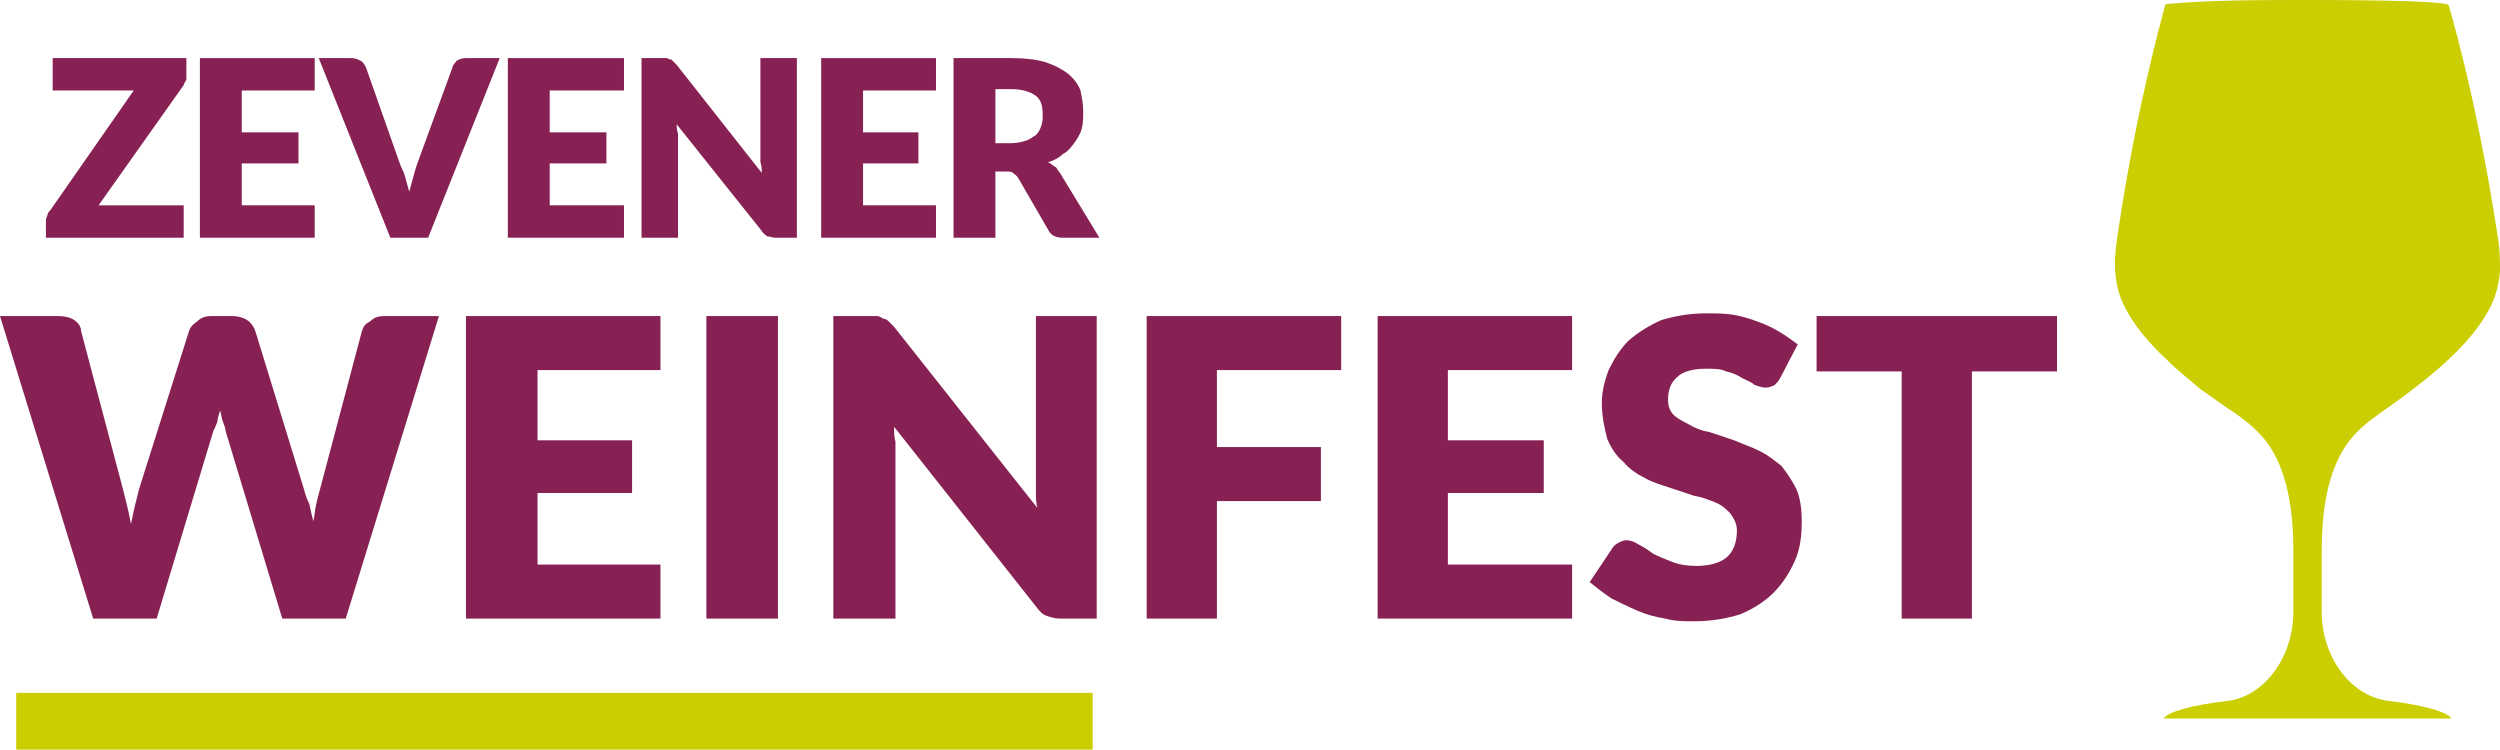
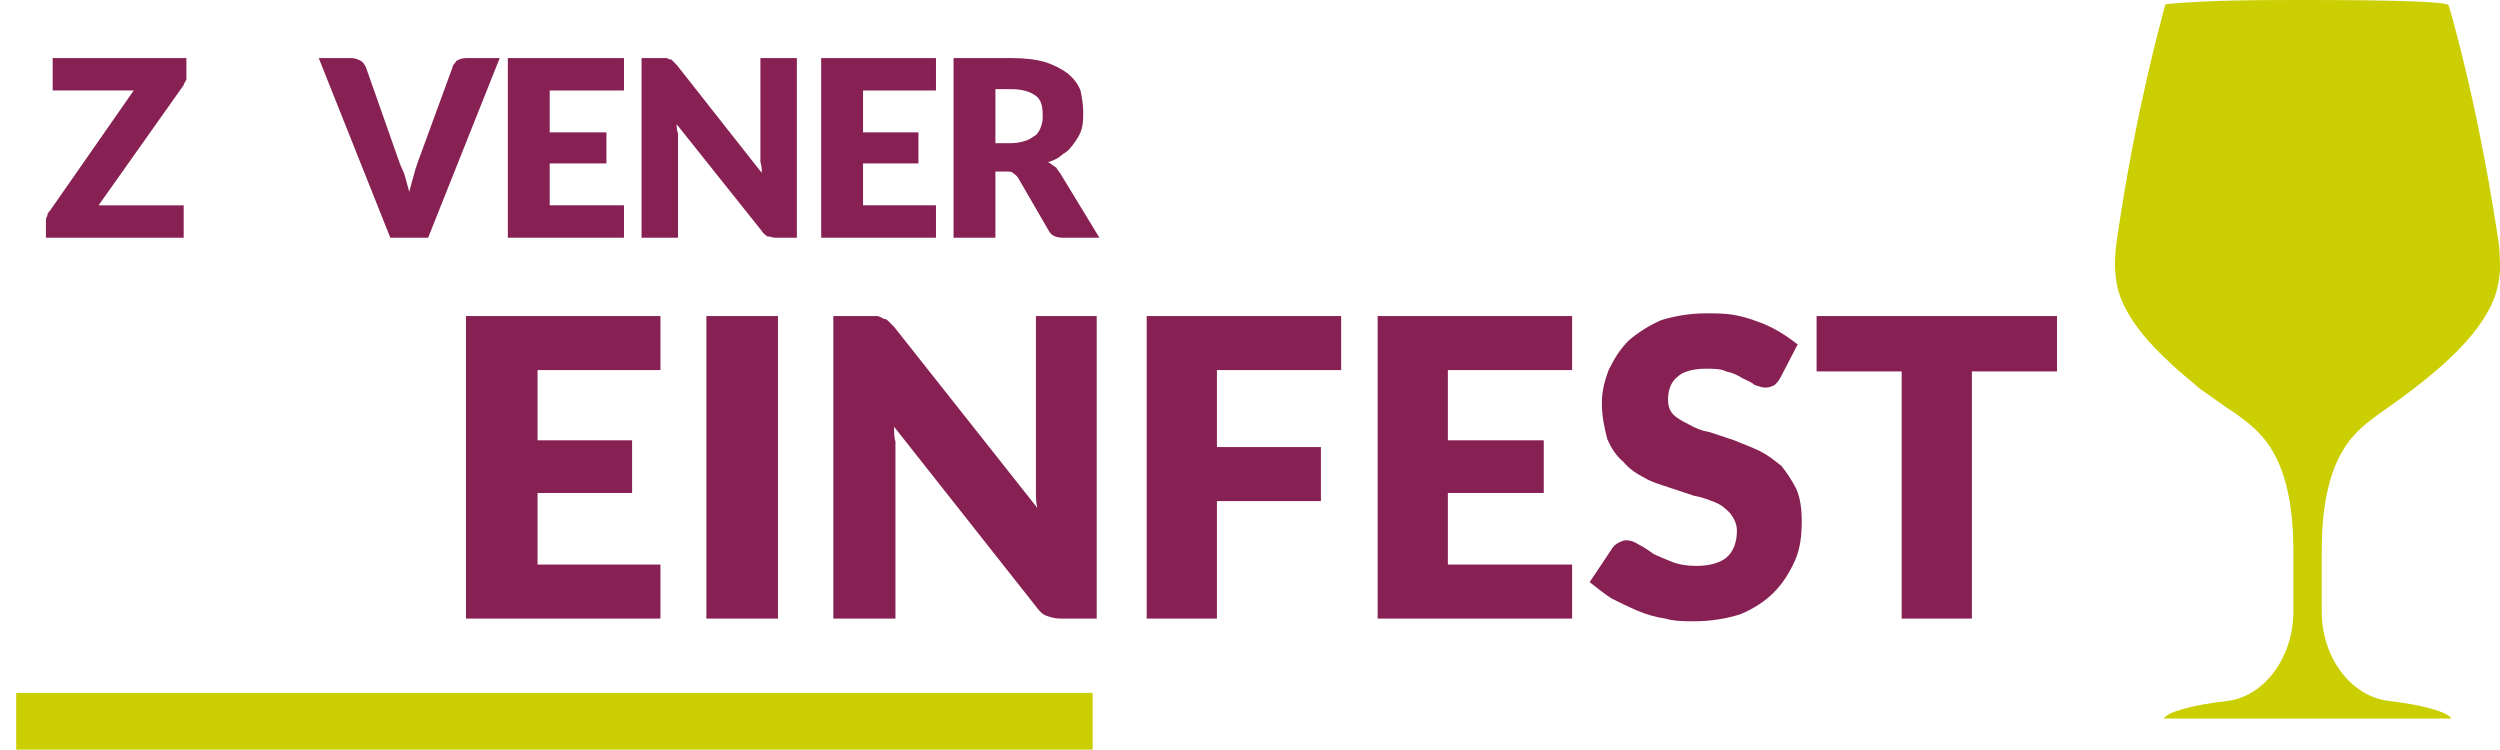
<svg xmlns="http://www.w3.org/2000/svg" xml:space="preserve" width="192.837mm" height="57.82mm" version="1.1" style="shape-rendering:geometricPrecision; text-rendering:geometricPrecision; image-rendering:optimizeQuality; fill-rule:evenodd; clip-rule:evenodd" viewBox="0 0 18946.54 5680.89">
  <defs>
    <style type="text/css">
   
    .fil1 {fill:#882153}
    .fil0 {fill:#CBCE00}
   
  </style>
  </defs>
  <g id="Ebene_x0020_1">
    <g id="_2692990848800">
      <polygon class="fil0" points="122.82,5680.89 8280.79,5680.89 8280.79,5251 122.82,5251 " />
      <path class="fil1" d="M1412.54 440.15c0,112.6 0,112.6 0,112.6 0,20.47 0,40.94 0,51.18 -10.23,20.47 -20.47,30.7 -20.47,40.94 -644.86,910.99 -644.86,910.99 -644.86,910.99 644.86,0 644.86,0 644.86,0 0,245.66 0,245.66 0,245.66 -1044.06,0 -1044.06,0 -1044.06,0 0,-122.82 0,-122.82 0,-122.82 0,-10.24 0,-30.71 10.24,-40.94 0,-20.48 10.24,-30.71 20.47,-40.95 634.63,-910.99 634.63,-910.99 634.63,-910.99 -614.15,0 -614.15,0 -614.15,0 0,-245.66 0,-245.66 0,-245.66l1013.35 0z" />
-       <polygon class="fil1" points="2384.95,440.15 2384.95,685.8 1832.21,685.8 1832.21,1003.12 2262.12,1003.12 2262.12,1238.54 1832.21,1238.54 1832.21,1555.85 2384.95,1555.85 2384.95,1801.51 1514.9,1801.51 1514.9,440.15 " />
      <path class="fil1" d="M2415.66 440.15c245.66,0 245.66,0 245.66,0 30.71,0 51.18,10.24 71.65,20.47 20.47,10.24 30.7,30.71 40.94,51.18 255.9,726.75 255.9,726.75 255.9,726.75 10.24,30.71 30.71,61.42 40.94,102.36 10.24,40.95 20.48,71.65 30.71,112.6 10.24,-40.94 20.47,-71.64 30.7,-112.6 10.24,-40.94 20.48,-71.64 30.71,-102.36 266.12,-726.75 266.12,-726.75 266.12,-726.75 0,-20.47 20.48,-30.7 30.71,-51.18 20.47,-10.23 40.94,-20.47 71.64,-20.47 255.9,0 255.9,0 255.9,0 -542.5,1361.36 -542.5,1361.36 -542.5,1361.36 -286.6,0 -286.6,0 -286.6,0l-542.5 -1361.36z" />
      <polygon class="fil1" points="4728.96,440.15 4728.96,685.8 4165.99,685.8 4165.99,1003.12 4595.9,1003.12 4595.9,1238.54 4165.99,1238.54 4165.99,1555.85 4728.96,1555.85 4728.96,1801.51 3848.67,1801.51 3848.67,440.15 " />
      <path class="fil1" d="M5056.51 440.15c10.24,10.24 20.48,10.24 30.7,10.24 0,0 10.24,10.23 20.48,20.47 0,0 10.24,10.24 20.48,20.48 644.85,818.87 644.85,818.87 644.85,818.87 0,-30.7 0,-51.18 -10.24,-81.88 0,-20.48 0,-40.95 0,-71.65 0,-716.51 0,-716.51 0,-716.51 276.37,0 276.37,0 276.37,0 0,1361.36 0,1361.36 0,1361.36 -163.78,0 -163.78,0 -163.78,0 -20.48,0 -40.94,-10.23 -61.42,-10.23 -10.24,-10.24 -30.7,-20.48 -40.94,-40.95 -644.85,-808.63 -644.85,-808.63 -644.85,-808.63 0,20.48 0,40.94 10.23,71.65 0,20.47 0,40.94 0,61.41 0,726.75 0,726.75 0,726.75 -276.36,0 -276.36,0 -276.36,0 0,-1361.36 0,-1361.36 0,-1361.36 163.77,0 163.77,0 163.77,0 10.24,0 20.48,0 30.71,0l0 0z" />
      <polygon class="fil1" points="7093.44,440.15 7093.44,685.8 6540.7,685.8 6540.7,1003.12 6960.37,1003.12 6960.37,1238.54 6540.7,1238.54 6540.7,1555.85 7093.44,1555.85 7093.44,1801.51 6223.39,1801.51 6223.39,440.15 " />
      <path class="fil1" d="M7543.82 1299.95c0,501.55 0,501.55 0,501.55 -317.31,0 -317.31,0 -317.31,0 0,-1361.36 0,-1361.36 0,-1361.36 440.14,0 440.14,0 440.14,0 102.36,0 184.25,10.24 255.9,30.7 61.42,20.48 122.83,51.18 163.78,81.89 51.18,40.94 81.89,81.88 102.36,133.06 10.24,51.18 20.48,102.36 20.48,163.78 0,40.94 0,81.88 -10.24,122.82 -10.24,40.95 -30.7,71.65 -51.18,102.36 -30.7,40.95 -51.18,71.65 -92.12,92.13 -30.71,30.7 -71.65,51.18 -112.6,61.42 20.48,10.23 40.94,30.7 61.42,40.94 10.24,20.47 30.7,40.94 40.94,61.42 286.61,470.84 286.61,470.84 286.61,470.84 -276.37,0 -276.37,0 -276.37,0 -61.42,0 -92.12,-20.47 -112.6,-61.41 -225.19,-388.97 -225.19,-388.97 -225.19,-388.97 -10.23,-20.47 -30.7,-30.7 -40.94,-40.94 -10.24,-10.24 -30.7,-10.24 -51.18,-10.24l-81.88 0zm0 -214.95c122.82,0 122.82,0 122.82,0 40.95,0 81.89,-10.24 112.6,-20.47 30.71,-10.24 51.18,-30.71 71.65,-40.95 20.47,-20.47 30.7,-40.94 40.94,-71.64 10.24,-30.71 10.24,-51.18 10.24,-81.89 0,-61.41 -10.24,-112.59 -51.18,-143.3 -40.94,-30.7 -102.36,-51.18 -184.25,-51.18 -122.82,0 -122.82,0 -122.82,0l0 409.43z" />
-       <path class="fil1" d="M-0 2395.19c440.14,0 440.14,0 440.14,0 51.18,0 92.12,10.24 122.83,30.7 30.7,20.48 51.18,51.18 51.18,81.89 317.31,1197.6 317.31,1197.6 317.31,1197.6 10.24,40.94 20.47,81.88 30.7,122.82 10.24,40.94 20.48,92.12 30.71,143.3 10.23,-51.18 20.47,-102.36 30.7,-143.3 10.24,-40.94 20.48,-81.88 30.7,-122.82 378.73,-1197.6 378.73,-1197.6 378.73,-1197.6 10.24,-30.71 30.7,-51.18 61.42,-71.65 30.7,-30.7 61.42,-40.94 112.6,-40.94 153.54,0 153.54,0 153.54,0 40.94,0 81.88,10.24 112.6,30.7 30.7,20.48 51.18,51.18 61.41,81.89 368.49,1197.6 368.49,1197.6 368.49,1197.6 10.24,40.94 20.48,71.64 40.94,112.59 10.24,51.18 20.48,92.13 30.71,133.07 10.24,-40.94 10.24,-81.89 20.47,-122.83 10.24,-51.18 20.48,-81.88 30.71,-122.82 317.31,-1197.6 317.31,-1197.6 317.31,-1197.6 10.23,-30.71 20.47,-51.18 61.41,-71.65 30.71,-30.7 61.42,-40.94 112.6,-40.94 409.43,0 409.43,0 409.43,0 -706.27,2292.83 -706.27,2292.83 -706.27,2292.83 -481.09,0 -481.09,0 -481.09,0 -429.9,-1422.79 -429.9,-1422.79 -429.9,-1422.79 0,-20.48 -10.24,-40.94 -20.48,-71.65 -10.24,-20.47 -10.24,-51.18 -20.48,-81.88 -10.23,30.7 -20.47,61.42 -20.47,81.88 -10.24,30.71 -20.48,51.18 -30.71,71.65 -429.9,1422.79 -429.9,1422.79 -429.9,1422.79 -481.09,0 -481.09,0 -481.09,0l-706.27 -2292.83z" />
      <polygon class="fil1" points="5005.33,2395.19 5005.33,2804.63 4073.87,2804.63 4073.87,3336.89 4790.37,3336.89 4790.37,3736.09 4073.87,3736.09 4073.87,4278.58 5005.33,4278.58 5005.33,4688.03 3531.36,4688.03 3531.36,2395.19 " />
      <polygon class="fil1" points="5895.85,4688.03 5353.34,4688.03 5353.34,2395.19 5895.85,2395.19 " />
      <path class="fil1" d="M6653.3 2395.19c20.48,10.24 30.7,10.24 40.94,20.48 20.48,0 30.71,10.23 40.94,20.47 10.24,10.24 20.48,20.48 40.95,40.94 1085,1371.61 1085,1371.61 1085,1371.61 -10.24,-40.94 -10.24,-81.89 -10.24,-122.83 0,-40.94 0,-81.88 0,-112.6 0,-1218.06 0,-1218.06 0,-1218.06 460.61,0 460.61,0 460.61,0 0,2292.83 0,2292.83 0,2292.83 -276.37,0 -276.37,0 -276.37,0 -40.94,0 -71.64,-10.24 -102.36,-20.48 -30.7,-10.24 -51.18,-30.7 -81.88,-71.65 -1074.76,-1361.36 -1074.76,-1361.36 -1074.76,-1361.36 0,40.94 0,81.88 10.23,112.6 0,40.94 0,81.88 0,112.59 0,1228.31 0,1228.31 0,1228.31 -470.84,0 -470.84,0 -470.84,0 0,-2292.83 0,-2292.83 0,-2292.83 276.36,0 276.36,0 276.36,0 30.71,0 51.18,0 61.42,0l0 0z" />
      <polygon class="fil1" points="10164.18,2395.19 10164.18,2804.63 9222.48,2804.63 9222.48,3388.07 10010.65,3388.07 10010.65,3797.5 9222.48,3797.5 9222.48,4688.03 8690.24,4688.03 8690.24,2395.19 " />
      <polygon class="fil1" points="11914.51,2395.19 11914.51,2804.63 10972.81,2804.63 10972.81,3336.89 11699.56,3336.89 11699.56,3736.09 10972.81,3736.09 10972.81,4278.58 11914.51,4278.58 11914.51,4688.03 10440.56,4688.03 10440.56,2395.19 " />
      <path class="fil1" d="M13490.84 2866.04c-10.24,20.47 -30.71,40.94 -40.95,51.18 -20.47,10.24 -40.94,20.47 -71.64,20.47 -20.48,0 -51.18,-10.23 -81.89,-20.47 -20.47,-20.48 -51.18,-30.71 -92.12,-51.18 -30.7,-20.48 -71.64,-40.94 -122.82,-51.18 -40.95,-20.48 -92.13,-20.48 -153.54,-20.48 -92.13,0 -174.01,20.48 -214.95,61.42 -51.18,40.94 -71.65,102.36 -71.65,174.01 0,40.94 10.24,81.88 40.94,112.59 30.71,30.71 71.65,51.18 112.6,71.65 51.18,30.7 102.36,51.18 163.78,61.42 61.42,20.48 122.83,40.94 184.24,61.42 71.65,30.7 133.07,51.18 194.49,81.88 61.41,30.71 112.59,71.65 163.77,112.6 40.95,51.18 81.89,112.6 112.6,174.01 30.71,71.64 40.94,153.54 40.94,245.66 0,102.36 -10.23,204.72 -51.18,296.84 -40.94,92.12 -92.12,174.01 -163.77,245.66 -61.42,61.42 -153.54,122.83 -255.9,163.78 -102.36,30.71 -214.95,51.18 -348.03,51.18 -71.64,0 -143.3,0 -214.95,-20.47 -71.64,-10.24 -143.3,-30.71 -214.94,-61.42 -71.65,-30.71 -133.07,-61.42 -194.49,-92.12 -61.41,-40.95 -112.59,-81.89 -163.77,-122.83 163.77,-245.66 163.77,-245.66 163.77,-245.66 10.24,-20.48 30.71,-40.95 51.18,-51.18 20.48,-10.24 40.95,-20.48 61.42,-20.48 30.71,0 61.42,10.24 92.12,30.7 40.95,20.48 71.65,40.95 112.6,71.65 40.94,20.48 92.12,40.94 143.3,61.42 51.19,20.47 112.6,30.7 184.25,30.7 92.12,0 174.01,-20.47 225.19,-61.42 51.18,-40.94 81.88,-112.59 81.88,-204.72 0,-51.18 -20.48,-92.12 -51.18,-133.06 -30.7,-30.7 -61.42,-61.42 -112.6,-81.88 -51.18,-20.48 -102.36,-40.95 -163.78,-51.18 -61.41,-20.48 -122.82,-40.95 -184.24,-61.42 -61.42,-20.48 -133.07,-40.94 -184.25,-71.65 -61.41,-30.7 -122.82,-71.64 -163.77,-122.82 -51.18,-40.95 -92.13,-102.36 -122.83,-174.01 -20.48,-81.89 -40.94,-163.78 -40.94,-276.37 0,-81.88 20.47,-163.78 51.18,-245.66 40.94,-81.88 81.88,-153.54 153.54,-225.19 71.64,-61.41 153.54,-112.59 245.66,-153.54 102.36,-30.7 214.95,-51.18 337.79,-51.18 71.64,0 133.06,0 204.72,10.24 61.41,10.24 133.06,30.71 184.24,51.18 61.42,20.48 122.83,51.18 174.01,81.89 51.18,30.7 92.12,61.41 133.06,92.12l-133.06 255.9z" />
      <polygon class="fil1" points="15589.18,2395.19 15589.18,2814.86 14944.33,2814.86 14944.33,4688.03 14412.06,4688.03 14412.06,2814.86 13767.2,2814.86 13767.2,2395.19 " />
      <path class="fil0" d="M18946.54 2057.4c0,-81.88 0,-174 -20.48,-286.6 -163.77,-1064.52 -368.48,-1729.85 -368.48,-1729.85 0,0 0,0 0,0 0,0 0,0 0,0 0,-30.71 -481.09,-40.95 -1085,-40.95 -337.79,0 -726.75,0 -1054.3,30.71 0,0 0,0 0,0 -10.24,10.24 -10.24,10.24 -10.24,10.24 -30.7,122.82 -214.95,767.69 -358.25,1729.85 -40.94,255.9 -20.47,409.43 51.18,552.73 71.65,143.31 184.25,276.37 327.55,409.43 71.64,71.65 163.78,143.31 245.66,214.95 0,0 0,0 0,0 0,0 0,0 0,0 92.12,61.42 184.24,133.07 266.13,184.25 163.78,122.82 440.14,286.6 440.14,1044.05 0,460.62 0,460.62 0,460.62 0,348.02 -225.18,644.85 -501.55,675.56 -266.13,30.71 -450.37,81.89 -481.09,133.07 2180.24,0 2180.24,0 2180.24,0 -30.7,-51.18 -214.95,-102.36 -470.85,-133.07 -286.6,-30.7 -511.79,-327.54 -511.79,-675.56 0,-460.62 0,-460.62 0,-460.62 0,-757.45 276.37,-921.22 440.15,-1044.05 163.78,-112.6 368.49,-266.13 511.79,-399.21 143.3,-133.06 255.9,-266.12 327.54,-409.43 40.95,-81.88 61.42,-163.78 71.65,-266.13 0,0 0,0 0,0l0 0z" />
    </g>
  </g>
</svg>